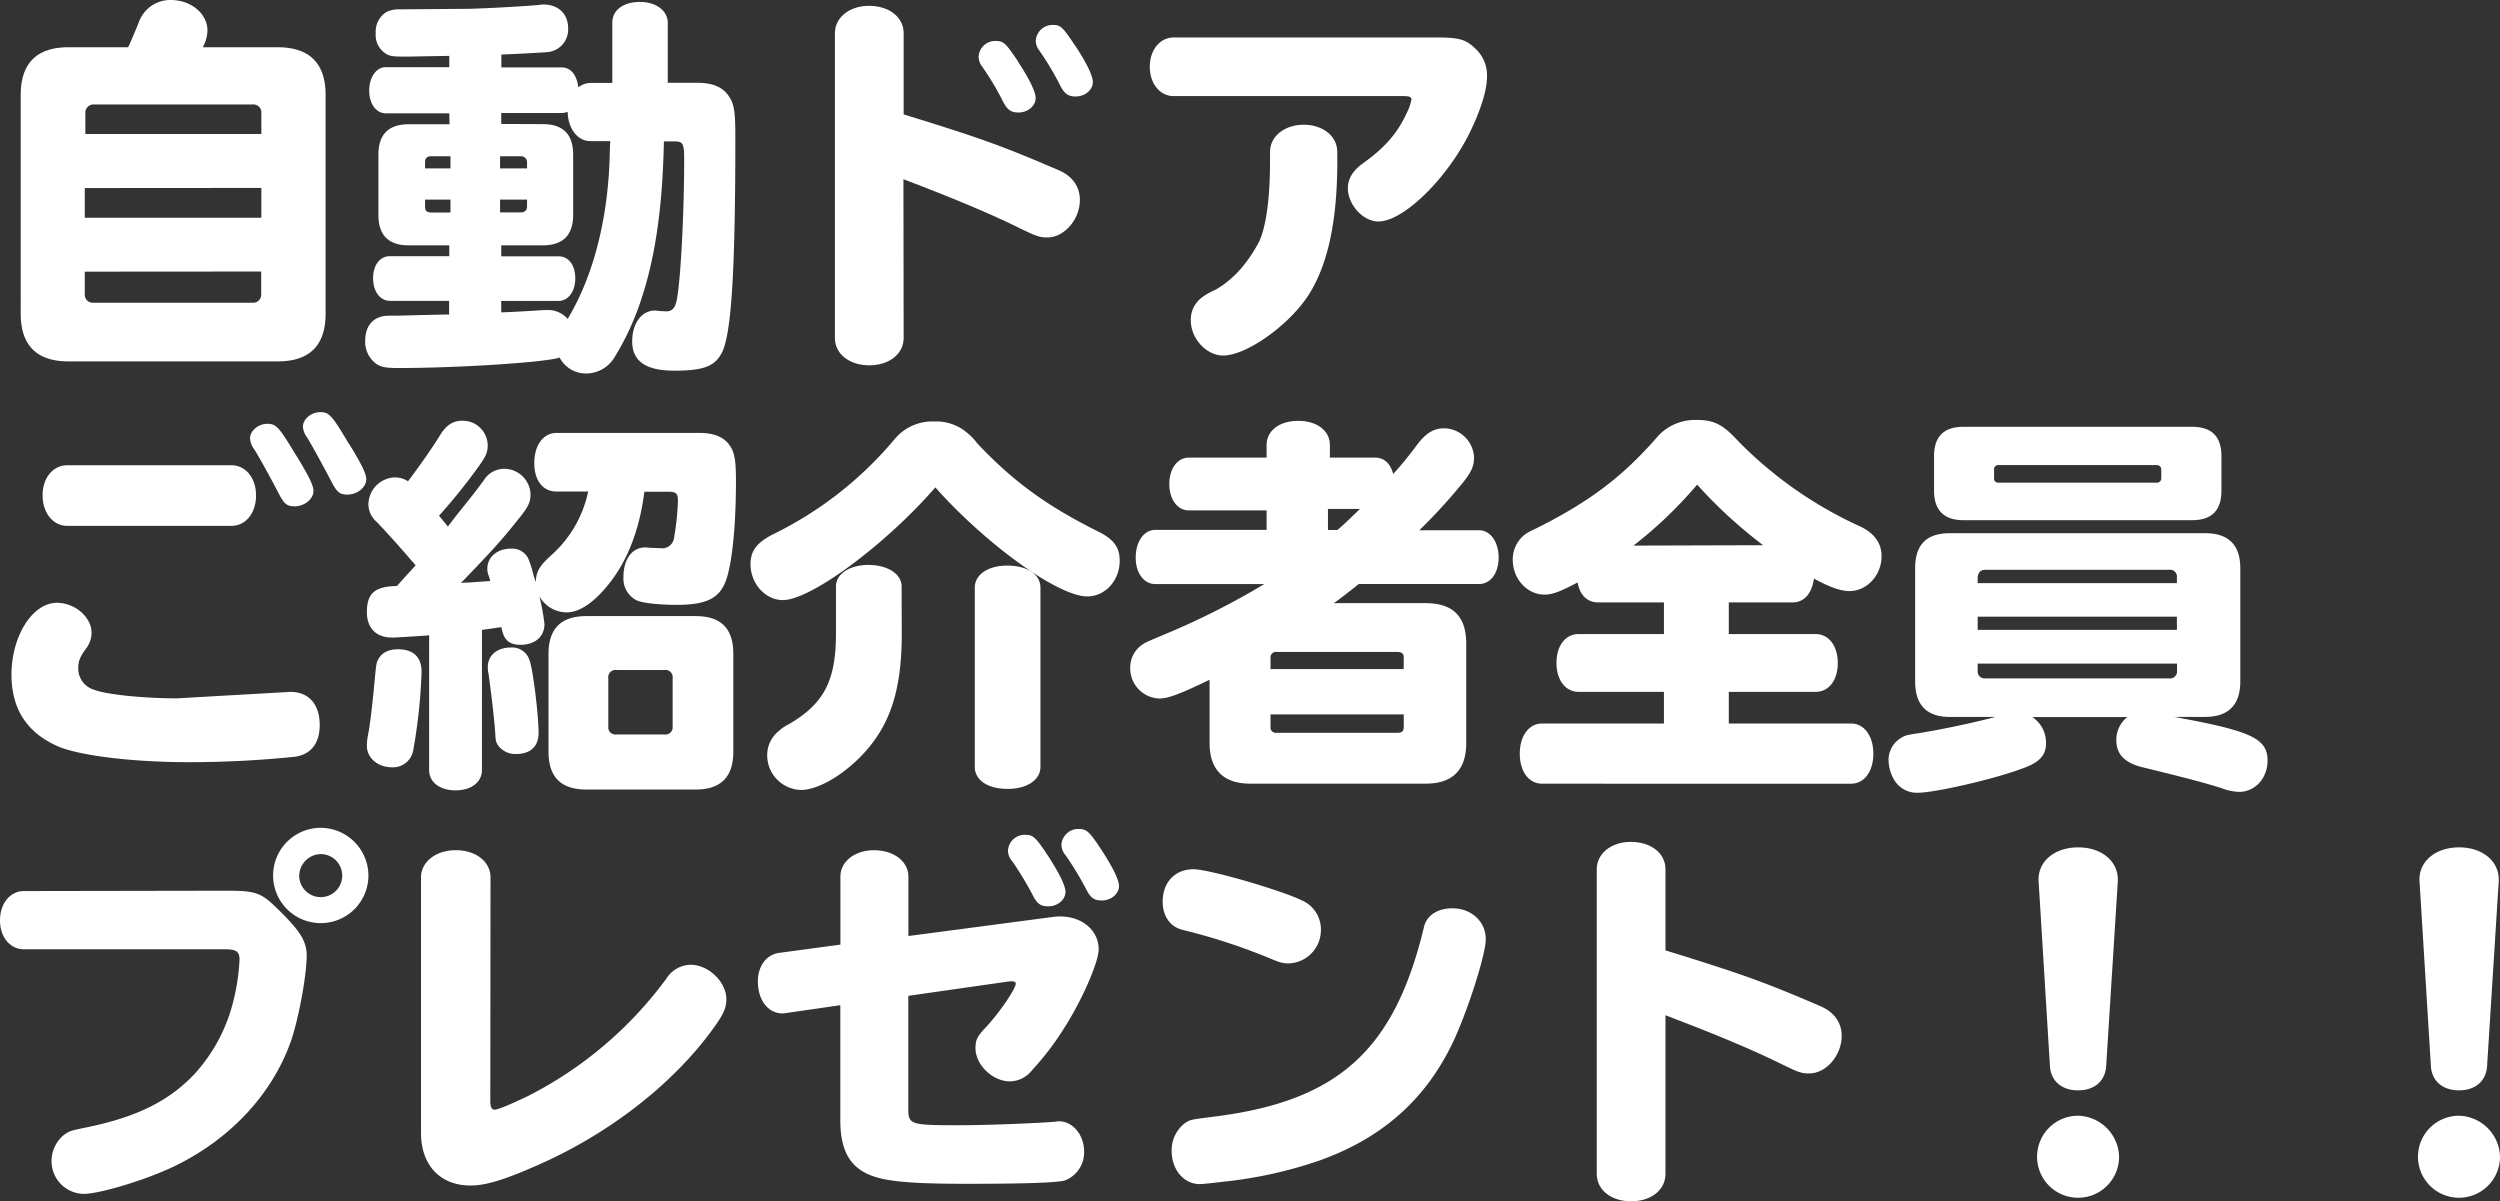
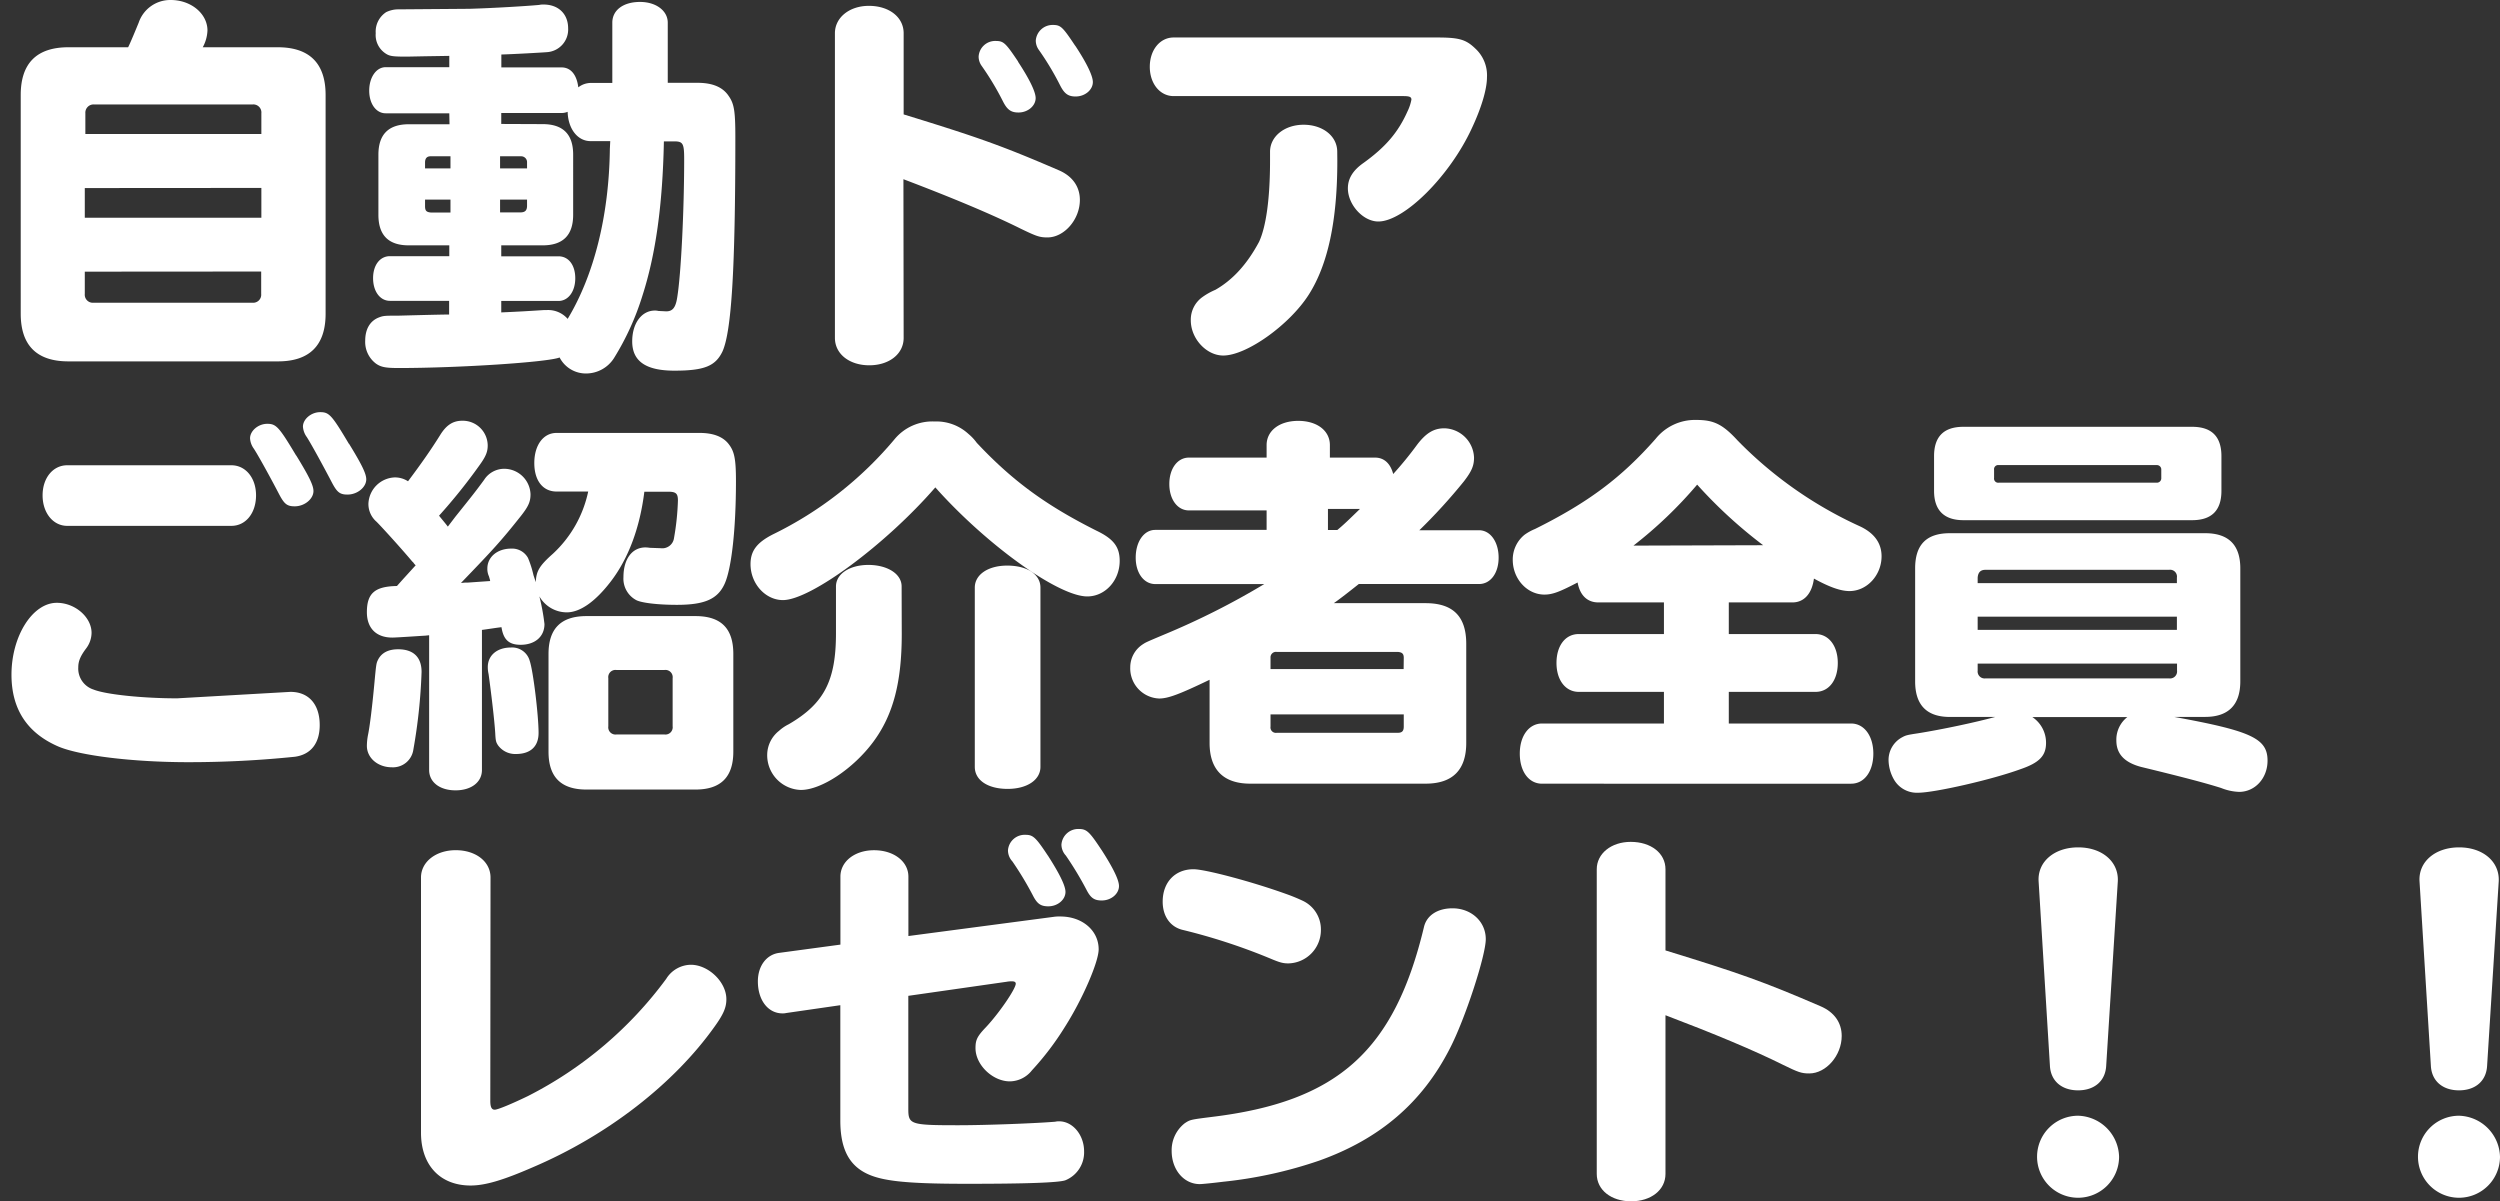
<svg xmlns="http://www.w3.org/2000/svg" viewBox="0 0 568.17 273.02">
  <rect x="0" y="0" width="568.17" height="273.02" fill="#333333" stroke="none" />
  <defs>
    <style>.cls-1{fill:#fff;}</style>
  </defs>
  <g id="レイヤー_2" data-name="レイヤー 2">
    <g id="レイヤー_1-2" data-name="レイヤー 1">
      <path class="cls-1" d="M63.13,10.74C70.32,10.74,74,14.38,74,21.58V71.3c0,7.19-3.64,10.83-10.83,10.83H15.54c-7.19,0-10.83-3.64-10.83-10.83V21.58c0-7.2,3.64-10.84,10.83-10.84H29.12c.54-1.06,1.78-4.08,2.4-5.59A7.58,7.58,0,0,1,38.8,0c4.62,0,8.35,3.11,8.35,6.93a8.6,8.6,0,0,1-1.07,3.81Zm-3.73,15a1.83,1.83,0,0,0-2-2h-36a1.87,1.87,0,0,0-2,2v4.71H59.4Zm-40.13,17v6.75H59.4V42.71Zm0,19v5.06a1.83,1.83,0,0,0,2,2H57.36a1.83,1.83,0,0,0,2-2V61.71Z" />
      <path class="cls-1" d="M102.11,25.75H87.64c-2.13,0-3.73-2.13-3.73-5.15s1.6-5.33,3.73-5.33h14.47V12.7l-5.59.09-4,.08c-3.28,0-4-.08-5-.79a5,5,0,0,1-2.13-4.53,5.27,5.27,0,0,1,2.39-4.8,6.5,6.5,0,0,1,2.4-.62L106.73,2c5.68-.17,13-.62,15.8-.88a4,4,0,0,1,1-.09c3.37,0,5.59,2.13,5.59,5.41a5.16,5.16,0,0,1-4.88,5.42c-1.16.09-7.28.44-10.3.53v2.93h13.67c2.13,0,3.47,1.69,3.82,4.53a4.68,4.68,0,0,1,2.93-1h4.8V5.15c0-2.84,2.48-4.71,6.3-4.71,3.64,0,6.3,2,6.3,4.71V18.82h6.75c3.47,0,5.77,1,7.1,3,1.25,1.78,1.51,3.47,1.51,9.41,0,30.1-.88,44.13-2.93,48.66-1.59,3.29-4.08,4.35-10.92,4.35-6.48,0-9.59-2.13-9.59-6.66,0-4.08,2.13-7,5.15-7a3,3,0,0,1,.8.09l1.78.09c1.42,0,2.13-.8,2.49-3.11.88-5.24,1.59-20,1.59-31.43,0-3.64-.26-4.09-2.31-4.09h-2.3C150.59,46.7,149,57.89,146,67.21a61.08,61.08,0,0,1-6.48,14.21,7.53,7.53,0,0,1-6.21,3.46,6.71,6.71,0,0,1-6.13-3.64c-2.58,1.07-22.82,2.4-36.58,2.4-2.84,0-4-.18-5.15-1A6.17,6.17,0,0,1,83,77.43c0-2.58,1.06-4.44,3-5.24,1.15-.45,1.42-.45,4.53-.45,3.46-.09,9.68-.26,11.54-.26V68.37H88.61c-2.22,0-3.82-2.13-3.82-5.15s1.6-5,3.82-5h13.5V55.76H92.88Q86,55.76,86,48.83V35.16q0-6.93,6.93-6.92h9.23Zm-4.26,9.77c-.8,0-1.25.44-1.25,1.42v1.33h5.78V35.52ZM96.6,45.37v1.51c0,1.07.36,1.33,1.34,1.42h4.44V45.37Zm17.05-7.1h6.13V36.94a1.33,1.33,0,0,0-1.33-1.42h-4.8Zm0,10h4.62c1.06,0,1.51-.44,1.51-1.51V45.37h-6.13Zm9.68-20.06q6.93,0,6.93,6.92V48.83q0,6.93-6.93,6.93h-9.41v2.49h13c2.31,0,3.82,2,3.82,5s-1.6,5.15-3.82,5.15h-13V71c4.08-.18,5.41-.26,9.68-.53h.62a5.88,5.88,0,0,1,4.79,2c6-9.94,9.41-23.53,9.59-38.62l.09-1.78h-4.35c-3,.09-5.24-2.75-5.33-6.66a3.59,3.59,0,0,1-1.42.27H113.92v2.49Z" />
      <path class="cls-1" d="M205.37,76.8c0,3.64-3.28,6.22-7.81,6.22s-7.81-2.58-7.81-6.22V7.55c0-3.55,3.28-6.22,7.72-6.22,4.62,0,7.9,2.58,7.9,6.22V26c17,5.23,22.29,7.1,35.25,12.69,3.11,1.33,4.8,3.73,4.8,6.75,0,4.44-3.55,8.52-7.37,8.52-1.78,0-2.49-.26-6-1.95-6.57-3.28-15.72-7.1-26.73-11.28Zm26-62.77c2.57,3.91,4,6.84,4,8.26,0,1.77-1.77,3.28-3.9,3.28-1.69,0-2.58-.62-3.55-2.57a63.48,63.48,0,0,0-4.8-8,3.63,3.63,0,0,1-.71-2.14,3.77,3.77,0,0,1,3.91-3.55C228.1,9.32,228.55,9.77,231.39,14Zm13-3.64c2.58,3.91,4,6.84,4,8.26,0,1.77-1.78,3.28-3.91,3.28-1.69,0-2.57-.62-3.55-2.57a63.48,63.48,0,0,0-4.8-8,3.63,3.63,0,0,1-.71-2.14,3.83,3.83,0,0,1,3.91-3.55C241.07,5.68,241.51,6.13,244.35,10.39Z" />
      <path class="cls-1" d="M326.57,8.52c5.06,0,6.57.45,8.7,2.49a8.26,8.26,0,0,1,2.67,6.57c0,2.66-1.25,6.93-3.47,11.63-5,10.83-15.36,21.13-21.22,21.13-3.46,0-6.92-3.81-6.92-7.54,0-2.22,1.15-4.09,3.55-5.77,5.06-3.64,7.9-7,10-11.72a10.43,10.43,0,0,0,.89-2.67c0-.62-.44-.8-1.86-.8H266.73c-3.11,0-5.42-2.84-5.42-6.66s2.31-6.66,5.42-6.66ZM303.93,36.58c0,13.59-2.13,23.53-6.48,30.37S283.33,80.8,278,80.8c-3.81,0-7.37-3.82-7.37-8a6.31,6.31,0,0,1,2.58-5.24,15,15,0,0,1,3-1.69c3.9-2.22,7.19-5.77,9.94-10.92,1.6-3.46,2.49-9.85,2.49-18.47v-2c0-3.46,3.28-6.13,7.63-6.13s7.64,2.58,7.64,6.13Z" />
      <path class="cls-1" d="M66,157.24c4.18,0,6.66,2.84,6.66,7.55,0,4.08-1.95,6.66-5.59,7.19a235.7,235.7,0,0,1-24.33,1.24c-12.52,0-24.86-1.5-29.66-3.64-7-3.1-10.47-8.52-10.47-16.24,0-8.79,4.79-16.34,10.3-16.34,4.17,0,7.9,3.28,7.9,6.83a6,6,0,0,1-1.25,3.56c-1.33,1.77-1.77,2.93-1.77,4.26a5,5,0,0,0,3.46,5.06c2.84,1.15,11.37,2,19,2Zm-13.41-51.5c3.2,0,5.6,2.84,5.6,6.84s-2.31,6.93-5.6,6.93H15.27c-3.19,0-5.59-2.93-5.59-6.93s2.4-6.84,5.59-6.84Zm14.74-2.22c3,4.89,3.91,6.84,3.91,8.08,0,1.78-2,3.47-4.26,3.47-1.78,0-2.4-.54-3.64-2.93S59,104,57.71,102a4.41,4.41,0,0,1-.88-2.39c0-1.69,1.86-3.29,3.9-3.29S63.4,97,67.3,103.52Zm12-2.66c3,4.88,3.91,6.84,3.91,8.08,0,1.78-2,3.46-4.26,3.46-1.78,0-2.4-.53-3.65-2.93s-4.35-8.17-5.59-10.12a4.49,4.49,0,0,1-.89-2.4c0-1.68,1.87-3.28,3.91-3.28S75.38,94.29,79.29,100.86Z" />
      <path class="cls-1" d="M96.69,144.46c-2.75.17-6.66.44-7.54.44-3.64,0-5.77-2.13-5.77-5.77,0-4.35,1.86-5.86,6.83-5.95,1.78-2,2-2.22,4.26-4.71a2.82,2.82,0,0,1-.53-.62l-.27-.26c-2-2.4-6.39-7.28-8.08-9a5.32,5.32,0,0,1-1.86-4.09,6.22,6.22,0,0,1,6-6,5.45,5.45,0,0,1,3,.88c2.93-3.9,5.24-7.19,7.28-10.47,1.42-2.31,2.93-3.29,5.06-3.29a5.67,5.67,0,0,1,5.77,5.6c0,1.5-.44,2.57-2,4.7a127.33,127.33,0,0,1-9.06,11.28c.71.89,1.33,1.6,2,2.48l1.69-2.22c3.91-4.88,4.62-5.77,6.57-8.43a5.43,5.43,0,0,1,4.53-2.49,6,6,0,0,1,6,5.77c0,1.69-.45,2.76-2.22,5-4.44,5.59-6.22,7.54-13.59,15.18l1-.09h.62l5-.35v-.18l-.26-.89a4,4,0,0,1-.36-1.78c0-2.57,2.22-4.52,5.42-4.52a4.12,4.12,0,0,1,3.82,2.13,22.88,22.88,0,0,1,1.24,3.9l.53,1.6c.09-2.48.8-3.73,3.91-6.48a26.82,26.82,0,0,0,8-14.12h-7.19c-3.11,0-5.06-2.48-5.06-6.48s2-6.84,5.06-6.84H159c3,0,5.24.8,6.57,2.49s1.69,3.37,1.69,8.52c0,10.84-1,19.8-2.57,23.27s-4.53,4.79-10.83,4.79c-4.36,0-8-.44-9.24-1.06a5.52,5.52,0,0,1-2.93-5.24c0-4.09,1.95-6.75,5-6.75a7.59,7.59,0,0,1,1,.09l2.49.09a2.68,2.68,0,0,0,3-2.31,57.83,57.83,0,0,0,.89-8.53c0-1.59-.44-2-2.22-2h-5.41c-1,8.08-3.56,15.1-7.64,20.42-3.55,4.62-7,7-10,7a7.19,7.19,0,0,1-6.22-3.64,47.52,47.52,0,0,1,1.16,6.3c0,2.84-2.14,4.71-5.42,4.71-2.66,0-3.91-1.16-4.35-4-1.51.18-2.49.36-4.44.62V175c0,2.75-2.4,4.62-6,4.62s-6-1.87-6-4.62V144.37Zm-.88,8.25a124.19,124.19,0,0,1-1.87,17.67,4.67,4.67,0,0,1-4.88,4c-3.2,0-5.68-2.13-5.68-4.88a13.76,13.76,0,0,1,.26-2.49c.44-2.13,1-6.93,1.42-11.45.45-4.8.45-4.8.89-5.69.8-1.51,2.31-2.31,4.53-2.31C93.94,147.56,95.81,149.34,95.81,152.71Zm24.59-2.48c.8,2.4,2,12.43,2,16.34,0,3.1-1.86,4.79-5.15,4.79a4.82,4.82,0,0,1-4.08-2c-.45-.71-.53-1-.62-2.76-.18-2.93-.89-8.87-1.51-13.4a6.83,6.83,0,0,1-.18-1.6c0-2.67,2.13-4.44,5.24-4.44A4.14,4.14,0,0,1,120.4,150.23Zm46.26,20.6c0,5.77-2.84,8.61-8.61,8.61H133.28c-5.78,0-8.62-2.84-8.62-8.61v-22.2c0-5.77,2.84-8.61,8.62-8.61h24.77c5.86,0,8.61,2.84,8.61,8.61Zm-26.55-18.56a1.64,1.64,0,0,0-1.86,1.86v10.93a1.64,1.64,0,0,0,1.86,1.86H151a1.65,1.65,0,0,0,1.87-1.86V154.13a1.65,1.65,0,0,0-1.87-1.86Z" />
      <path class="cls-1" d="M177.94,136.38c-4,0-7.37-3.73-7.37-8.17,0-3,1.42-4.89,5.06-6.75a84.12,84.12,0,0,0,27.7-21.67,11.15,11.15,0,0,1,9.06-4,10.76,10.76,0,0,1,7.72,2.84,10.92,10.92,0,0,1,1.87,2c8.08,8.62,15.71,14.21,27.26,20,3.9,1.87,5.23,3.73,5.23,6.84,0,4.44-3.28,8.08-7.37,8.08-6.57,0-22.9-11.72-34.53-24.78C201.29,123.77,184.24,136.38,177.94,136.38Zm27,7.72c0,11.1-2,18.47-6.48,24.51S186.73,179.53,182,179.53a7.89,7.89,0,0,1-7.64-8,7,7,0,0,1,2.67-5.42,9.46,9.46,0,0,1,2.22-1.51c8.08-4.7,10.74-9.94,10.74-20.69V133.27c0-2.84,3.11-4.88,7.37-4.88s7.55,2,7.55,4.88Zm31.52,30.19c0,2.93-3,5-7.46,5s-7.46-1.95-7.46-5V133.54c0-2.94,3-5,7.37-5,4.53,0,7.55,2,7.55,5Z" />
      <path class="cls-1" d="M274.9,154.49c-6.84,3.29-9.42,4.26-11.46,4.26a6.85,6.85,0,0,1-6.57-7.1,6.22,6.22,0,0,1,2.75-5.15c.8-.53.8-.53,4.8-2.22a172.62,172.62,0,0,0,22.91-11.54H262.55c-2.57,0-4.44-2.49-4.44-6,0-3.64,1.87-6.31,4.44-6.31h25.31V116H270.19c-2.57,0-4.44-2.48-4.44-6s1.87-6,4.44-6h17.67v-2.84c0-3.29,2.93-5.51,7.19-5.51s7.19,2.22,7.19,5.51V104h10.3c2,0,3.47,1.33,4.09,3.73a82.79,82.79,0,0,0,5.5-6.75c2-2.58,3.73-3.64,6.13-3.64A6.91,6.91,0,0,1,335,104c0,1.86-.54,3.11-2.31,5.41a127.09,127.09,0,0,1-10.12,11.1h13.58c2.58,0,4.44,2.67,4.44,6.22s-1.86,6-4.44,6H308.81c-2,1.59-4.26,3.37-5.68,4.35H324c6.21,0,9.23,3,9.23,9.23v22.55c0,6.13-3.11,9.24-9.23,9.24H284.13c-6,0-9.23-3.11-9.23-9.24Zm44.13-5c0-.89-.36-1.25-1.34-1.33H290.17a1.24,1.24,0,0,0-1.42,1.33v2.57H319Zm-30.28,12.87v2.76a1.23,1.23,0,0,0,1.42,1.42h27.52c1,0,1.34-.45,1.34-1.42v-2.76Zm15.18-41.91c1.6-1.33,2.49-2.22,5.15-4.79H301.8v4.79Z" />
      <path class="cls-1" d="M363.24,136.91c-2.48,0-4.17-1.6-4.7-4.53-4.09,2.13-5.69,2.75-7.55,2.75-3.91,0-7.19-3.55-7.19-7.9a7.23,7.23,0,0,1,2.66-5.68,11.59,11.59,0,0,1,2.4-1.33c12.07-6,19.62-11.64,27.43-20.51a11.46,11.46,0,0,1,9.24-4.27c4,0,6,1,9.41,4.71a92.21,92.21,0,0,0,27.53,19.36c3.37,1.51,5.15,3.81,5.15,6.92,0,4.26-3.29,7.9-7.29,7.9-2,0-4.52-.88-8.08-2.84-.44,3.38-2.21,5.42-4.88,5.42H392.9v7.19h19.71c3,0,5.06,2.67,5.06,6.57s-2,6.57-5.06,6.57H392.9v7.19h27.79c3,0,5.06,2.85,5.06,6.84s-2,6.84-5.06,6.84H350.46c-3,0-5.06-2.75-5.06-6.84s2.13-6.84,5.06-6.84h27.7v-7.19H358.8c-3,0-5.06-2.66-5.06-6.57s2-6.57,5.06-6.57h19.36v-7.19Zm37.47-13a106.48,106.48,0,0,1-15-13.77A96.6,96.6,0,0,1,371.23,124Z" />
      <path class="cls-1" d="M494.12,162.93c17.49,3.19,21.22,4.88,21.22,9.94,0,4-2.84,7.1-6.48,7.1a12.11,12.11,0,0,1-4.08-.89c-3.65-1.15-8.71-2.48-18.21-4.79-3.73-1-5.59-2.93-5.59-6a6.52,6.52,0,0,1,2.49-5.32H461.89a7,7,0,0,1,3.11,5.86c0,2.93-1.51,4.52-5.86,6-6.57,2.4-19.54,5.33-23.18,5.33a6,6,0,0,1-5.59-3.11,9.25,9.25,0,0,1-1.16-4.17,5.83,5.83,0,0,1,3.11-5.33c.8-.44,1.16-.53,3.55-.89,5.51-.88,13.06-2.48,17.58-3.72h-10.3c-5.23,0-7.9-2.67-7.9-8.08V129.18c0-5.41,2.58-8,7.9-8h58q8,0,8,8v25.67c0,5.32-2.67,8.08-8,8.08ZM498.21,97q6.65,0,6.65,6.66v7.9q0,6.66-6.65,6.66h-52c-4.35,0-6.66-2.22-6.66-6.66v-7.9q0-6.66,6.66-6.66Zm-3.47,34.28a1.56,1.56,0,0,0-1.77-1.78H451.23c-1.15,0-1.68.62-1.77,1.78v1.24h45.28Zm-45.28,8.87v3h45.28v-3Zm0,10.66v1.6a1.59,1.59,0,0,0,1.77,1.77H493a1.59,1.59,0,0,0,1.77-1.77v-1.6Zm3.73-42.18a.94.94,0,0,0,1.06,1.07h35.88a1,1,0,0,0,1.06-1.07v-1.86a1,1,0,0,0-1.06-1.07H454.25a.94.94,0,0,0-1.06,1.07Z" />
-       <path class="cls-1" d="M51.59,202.43c6.39,0,7.72.44,11.19,3.82,5.41,5.24,6.92,7.63,6.92,10.92,0,4.53-1.86,14.56-3.64,19.62-4.17,11.63-13.23,21.58-25.48,27.79-6.22,3.2-17.67,6.75-21.58,6.75a7.43,7.43,0,0,1-7.28-7.54,7.63,7.63,0,0,1,3-6c1.24-.8,1.24-.8,5.06-1.6,11.19-2.31,18.47-5.86,24.33-12a38,38,0,0,0,9-17,47.44,47.44,0,0,0,1.33-9.05c0-1.87-.71-2.4-3.29-2.4H5.42c-3.11,0-5.42-2.75-5.42-6.57s2.31-6.66,5.42-6.66ZM83.73,199A10.83,10.83,0,1,1,73,188.14,10.89,10.89,0,0,1,83.73,199ZM68,199a4.89,4.89,0,1,0,4.89-4.89A5,5,0,0,0,68,199Z" />
      <path class="cls-1" d="M111.43,250.2c0,1.33.27,2,1,2s4.08-1.42,7.55-3.1a89.13,89.13,0,0,0,31.43-26.64,6.68,6.68,0,0,1,5.59-3.2c4,0,8.08,3.91,8.08,7.82,0,1.86-.62,3.37-2.66,6.21-9.24,13-24.33,24.77-41.47,32.05-6.74,2.93-10.74,4.09-14,4.09-6.92,0-11.27-4.62-11.27-12v-58c0-3.55,3.37-6.21,7.9-6.21s7.9,2.57,7.9,6.21Z" />
      <path class="cls-1" d="M191,199.23c0-3.46,3.28-6,7.64-6,4.52,0,7.81,2.57,7.81,6v13.5l32.94-4.35a8.52,8.52,0,0,1,1.6-.09c5,0,8.7,3.2,8.7,7.46,0,2.84-3.64,11.28-7.64,17.58a64.46,64.46,0,0,1-7.54,9.94,6.47,6.47,0,0,1-5,2.49c-3.9,0-7.81-3.73-7.81-7.55,0-1.86.36-2.66,2.4-4.79,3-3.2,6.75-8.7,6.75-9.86,0-.35-.27-.53-.8-.53a5.85,5.85,0,0,0-1.25.09l-22.37,3.2V252c0,3.55.44,3.73,11.27,3.73,6.75,0,17.94-.45,22.11-.8a3.66,3.66,0,0,1,.89-.09c3.11,0,5.68,3.11,5.68,6.83a6.84,6.84,0,0,1-4.26,6.57c-1.51.54-9,.8-22.2.8-15.18,0-20.6-.71-24.15-3-3.28-2.13-4.79-5.77-4.79-11.36V228.45l-12.25,1.77a3.66,3.66,0,0,1-.89.09c-3.29,0-5.6-3-5.6-7.28,0-3.55,2-6.13,4.89-6.48L191,214.68Zm47.15-4.79c2.57,4,4,6.84,4,8.26,0,1.77-1.77,3.28-3.9,3.28-1.78,0-2.58-.62-3.56-2.57a73.88,73.88,0,0,0-4.61-7.64,3.72,3.72,0,0,1-1-2.48,3.8,3.8,0,0,1,4-3.56C234.76,189.73,235.38,190.27,238.14,194.44Zm12.16-1.33c2.58,4,4,6.83,4,8.26,0,1.77-1.78,3.28-3.91,3.28-1.78,0-2.57-.62-3.55-2.57a75.9,75.9,0,0,0-4.62-7.64,3.72,3.72,0,0,1-1-2.49,3.83,3.83,0,0,1,3.91-3.55C246.93,188.4,247.55,188.93,250.3,193.11Z" />
      <path class="cls-1" d="M292.21,203.14a41.13,41.13,0,0,1,3.91,1.6,7.19,7.19,0,0,1,4.08,6.66,7.57,7.57,0,0,1-7.37,7.55c-1.24,0-1.95-.18-4.26-1.16a135.46,135.46,0,0,0-19.89-6.48c-2.75-.71-4.44-3.11-4.44-6.39,0-4.44,2.84-7.37,7-7.37C273.92,197.55,284.57,200.39,292.21,203.14Zm45.46,10.3c0,3.73-4.71,18.2-8.17,24.86-6.3,12.34-16,20.6-29.74,25.49a98.25,98.25,0,0,1-21.84,4.79c-2.14.27-4.71.53-5.24.53-3.64,0-6.4-3.28-6.4-7.54a7.76,7.76,0,0,1,3-6.31c1.24-.8,1.24-.8,6.13-1.42,28.59-3.46,41.46-15,48.21-43.15.62-2.67,3.11-4.26,6.48-4.26C334.39,206.43,337.67,209.45,337.67,213.44Z" />
      <path class="cls-1" d="M378.51,266.8c0,3.64-3.28,6.22-7.81,6.22s-7.81-2.58-7.81-6.22V197.55c0-3.55,3.28-6.22,7.72-6.22,4.62,0,7.9,2.58,7.9,6.22V216c17,5.23,22.29,7.1,35.25,12.69,3.11,1.33,4.8,3.73,4.8,6.75,0,4.44-3.55,8.52-7.37,8.52-1.78,0-2.49-.26-5.95-1.95-6.57-3.28-15.72-7.1-26.73-11.28Z" />
      <path class="cls-1" d="M481.6,262.9a9.32,9.32,0,1,1-9.32-9.33A9.57,9.57,0,0,1,481.6,262.9Zm-2.93-20.69c-.18,3.46-2.66,5.59-6.39,5.59s-6.22-2.13-6.4-5.59l-2.57-41.91c-.27-4.44,3.55-7.72,9-7.72s9.23,3.28,9,7.72Z" />
      <path class="cls-1" d="M568.17,262.9a9.32,9.32,0,1,1-9.32-9.33A9.57,9.57,0,0,1,568.17,262.9Zm-2.93-20.69c-.18,3.46-2.66,5.59-6.39,5.59s-6.22-2.13-6.39-5.59l-2.58-41.91c-.27-4.44,3.55-7.72,9-7.72s9.23,3.28,9,7.72Z" />
    </g>
  </g>
</svg>